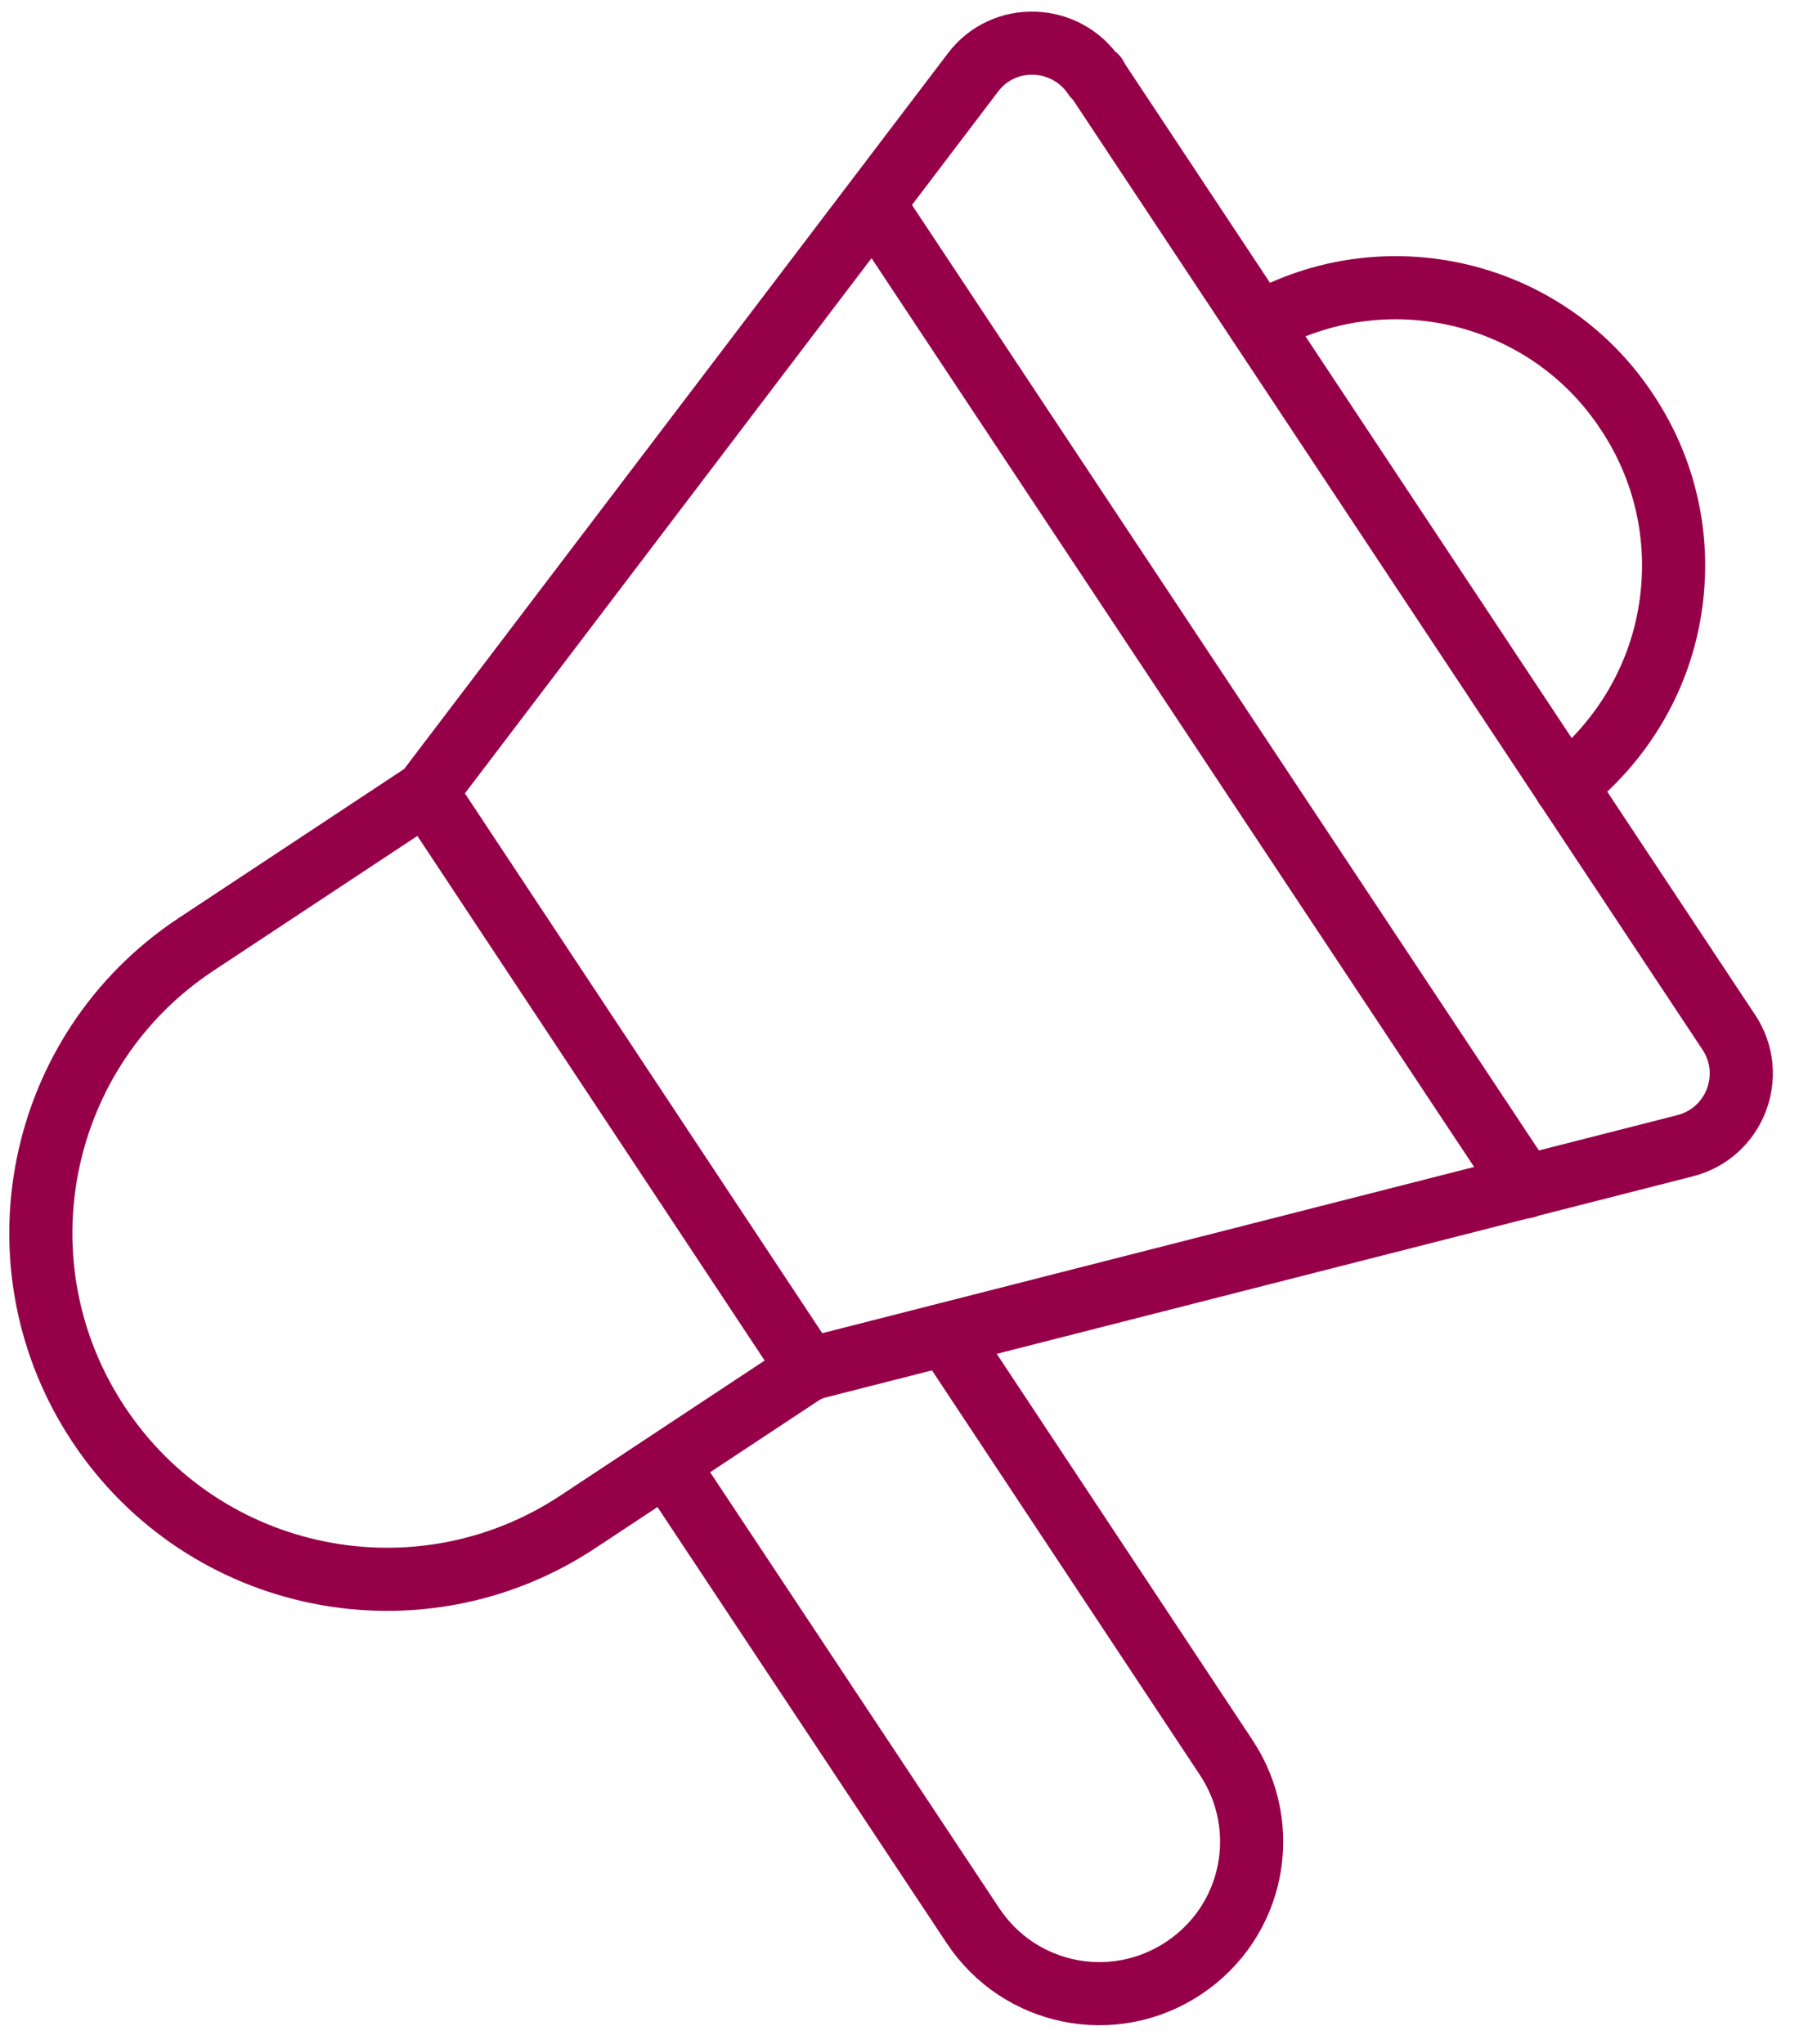
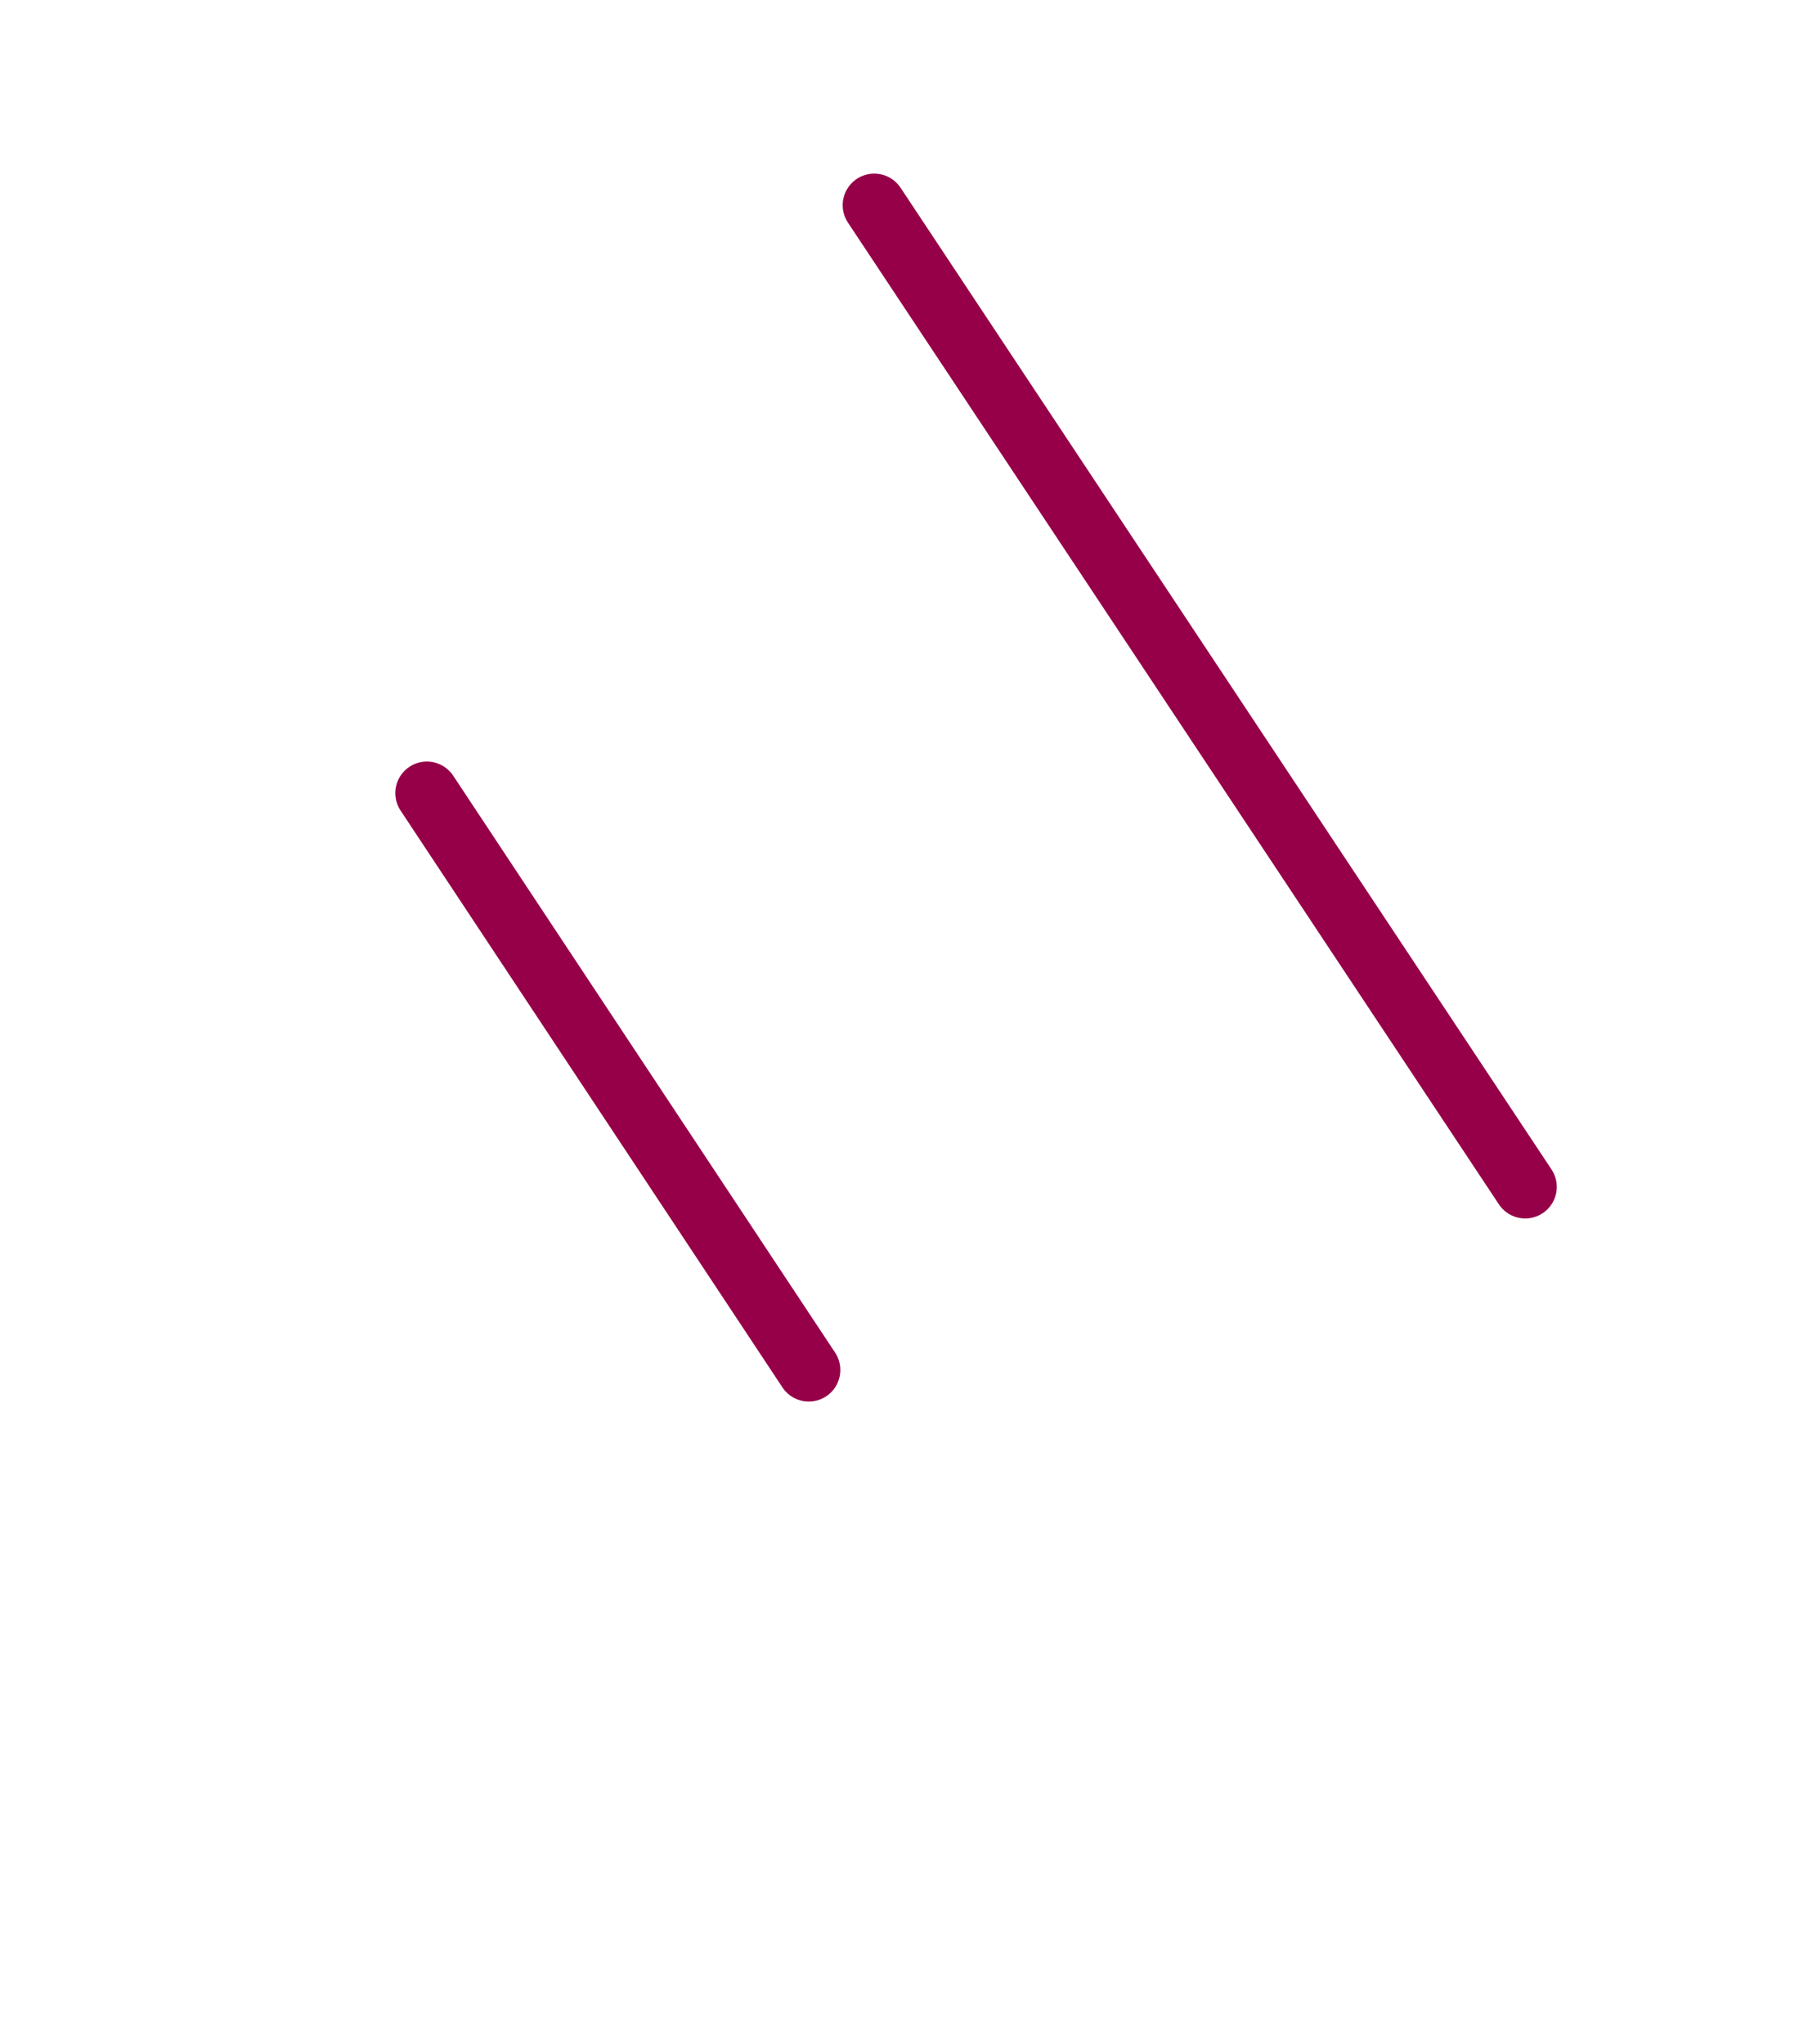
<svg xmlns="http://www.w3.org/2000/svg" id="Layer_1" version="1.1" viewBox="0 0 228 259">
  <defs>
    <style>
      .st0 {
        fill: none;
        stroke: #960048;
        stroke-linecap: round;
        stroke-linejoin: round;
        stroke-width: 8px;
      }
    </style>
  </defs>
-   <path class="st0" d="M119.9,169.1l35.5,53.6c5.9,8.9,3.5,20.8-5.4,26.7-8.9,5.9-20.8,3.5-26.7-5.4l-38.8-58.5" />
-   <path class="st0" d="M138.9,9.8l80.2,121c3.6,5.4.8,12.8-5.6,14.4l-111,28.3-29.2,19.3c-20.2,13.4-47.4,7.9-60.8-12.3h0c-13.4-20.2-7.9-47.4,12.3-60.8l29.2-19.3L123.3,9.2c3.9-5.2,11.8-4.9,15.4.5h.2Z" />
  <line class="st0" x1="102.5" y1="173.6" x2="54.1" y2="100.5" />
  <line class="st0" x1="193.3" y1="150.4" x2="110.8" y2="26" />
-   <path class="st0" d="M159.6,41c15.9-9,36.4-4.3,46.6,11.2,5.4,8.1,7,17.6,5.2,26.5-1.6,8-6.1,15.5-13,20.9" />
</svg>